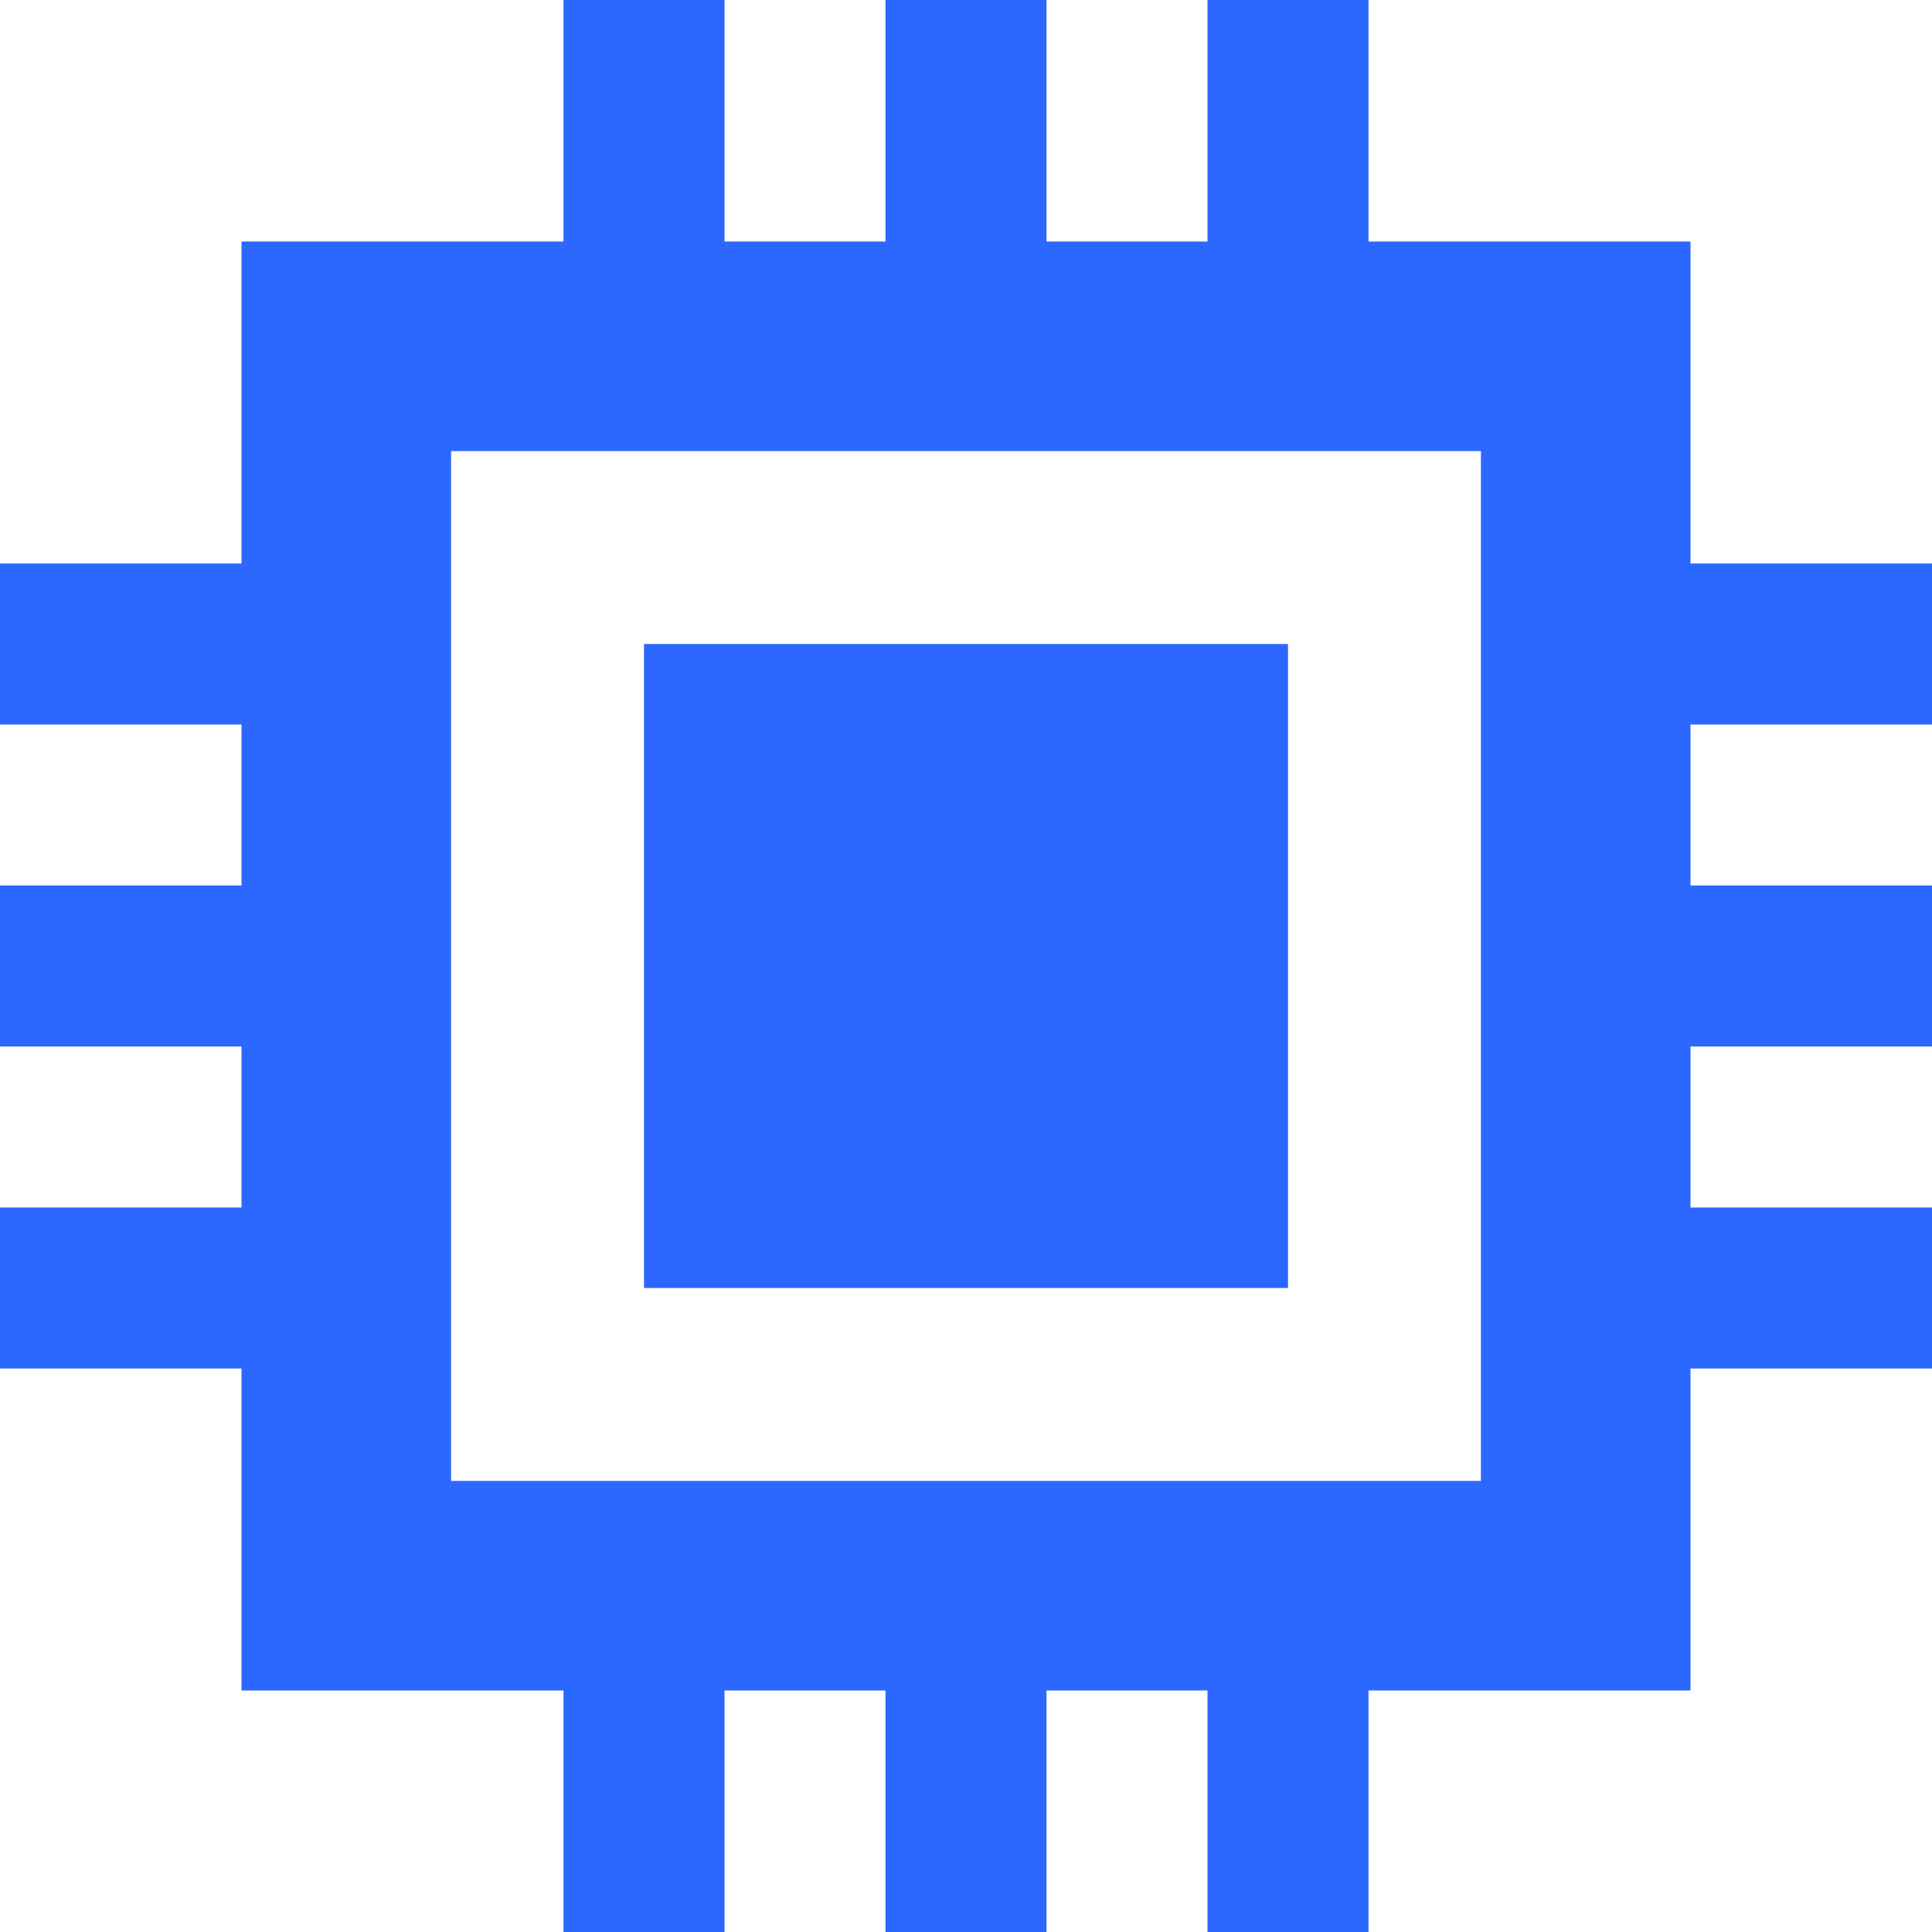
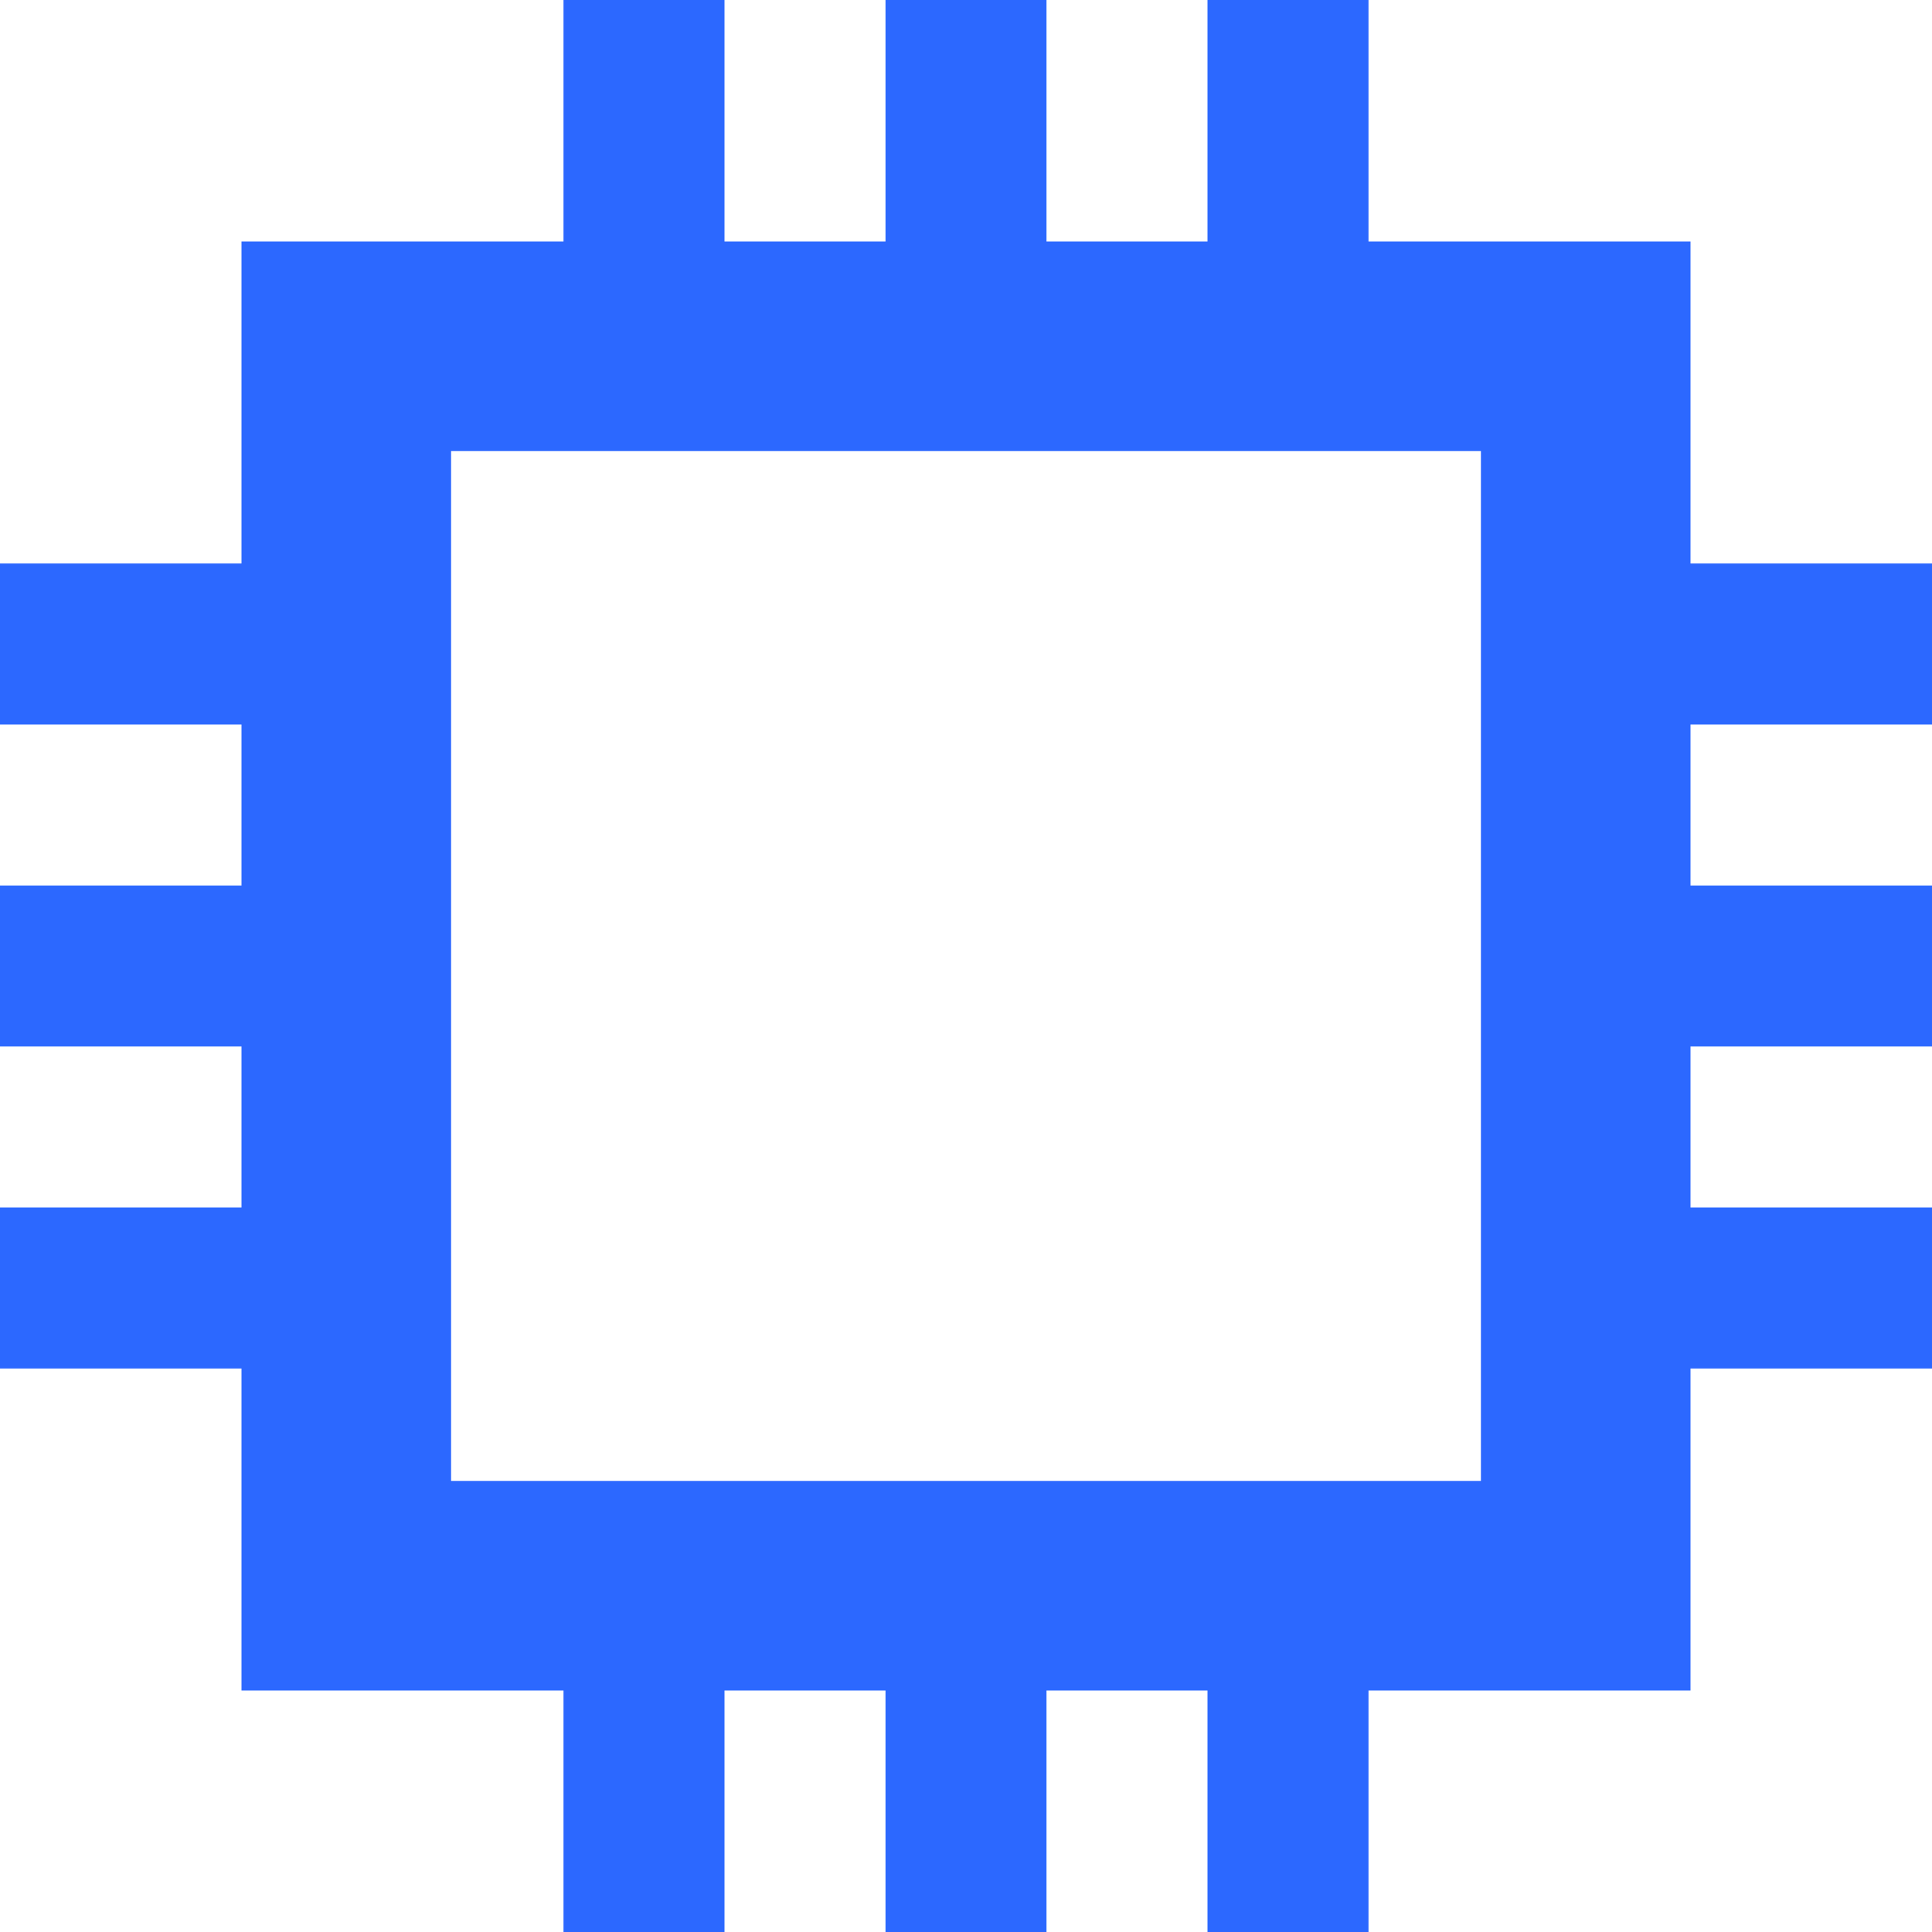
<svg xmlns="http://www.w3.org/2000/svg" width="54" height="54" viewBox="0 0 54 54" fill="none">
-   <rect x="18" y="18" width="18" height="18" fill="#2C68FF" />
  <path d="M54 20.25V15.75H47.25V6.75H38.25V0H33.75V6.75H29.25V0H24.75V6.75H20.25V0H15.75V6.75H6.75V15.75H0V20.25H6.75V24.75H0V29.25H6.75V33.75H0V38.25H6.75V47.25H15.75V54H20.25V47.25H24.75V54H29.25V47.25H33.75V54H38.25V47.25H47.25V38.25H54V33.75H47.25V29.25H54V24.75H47.25V20.25H54ZM41.392 41.392H12.608V12.608H41.392V41.392Z" fill="#2C68FF" />
</svg>